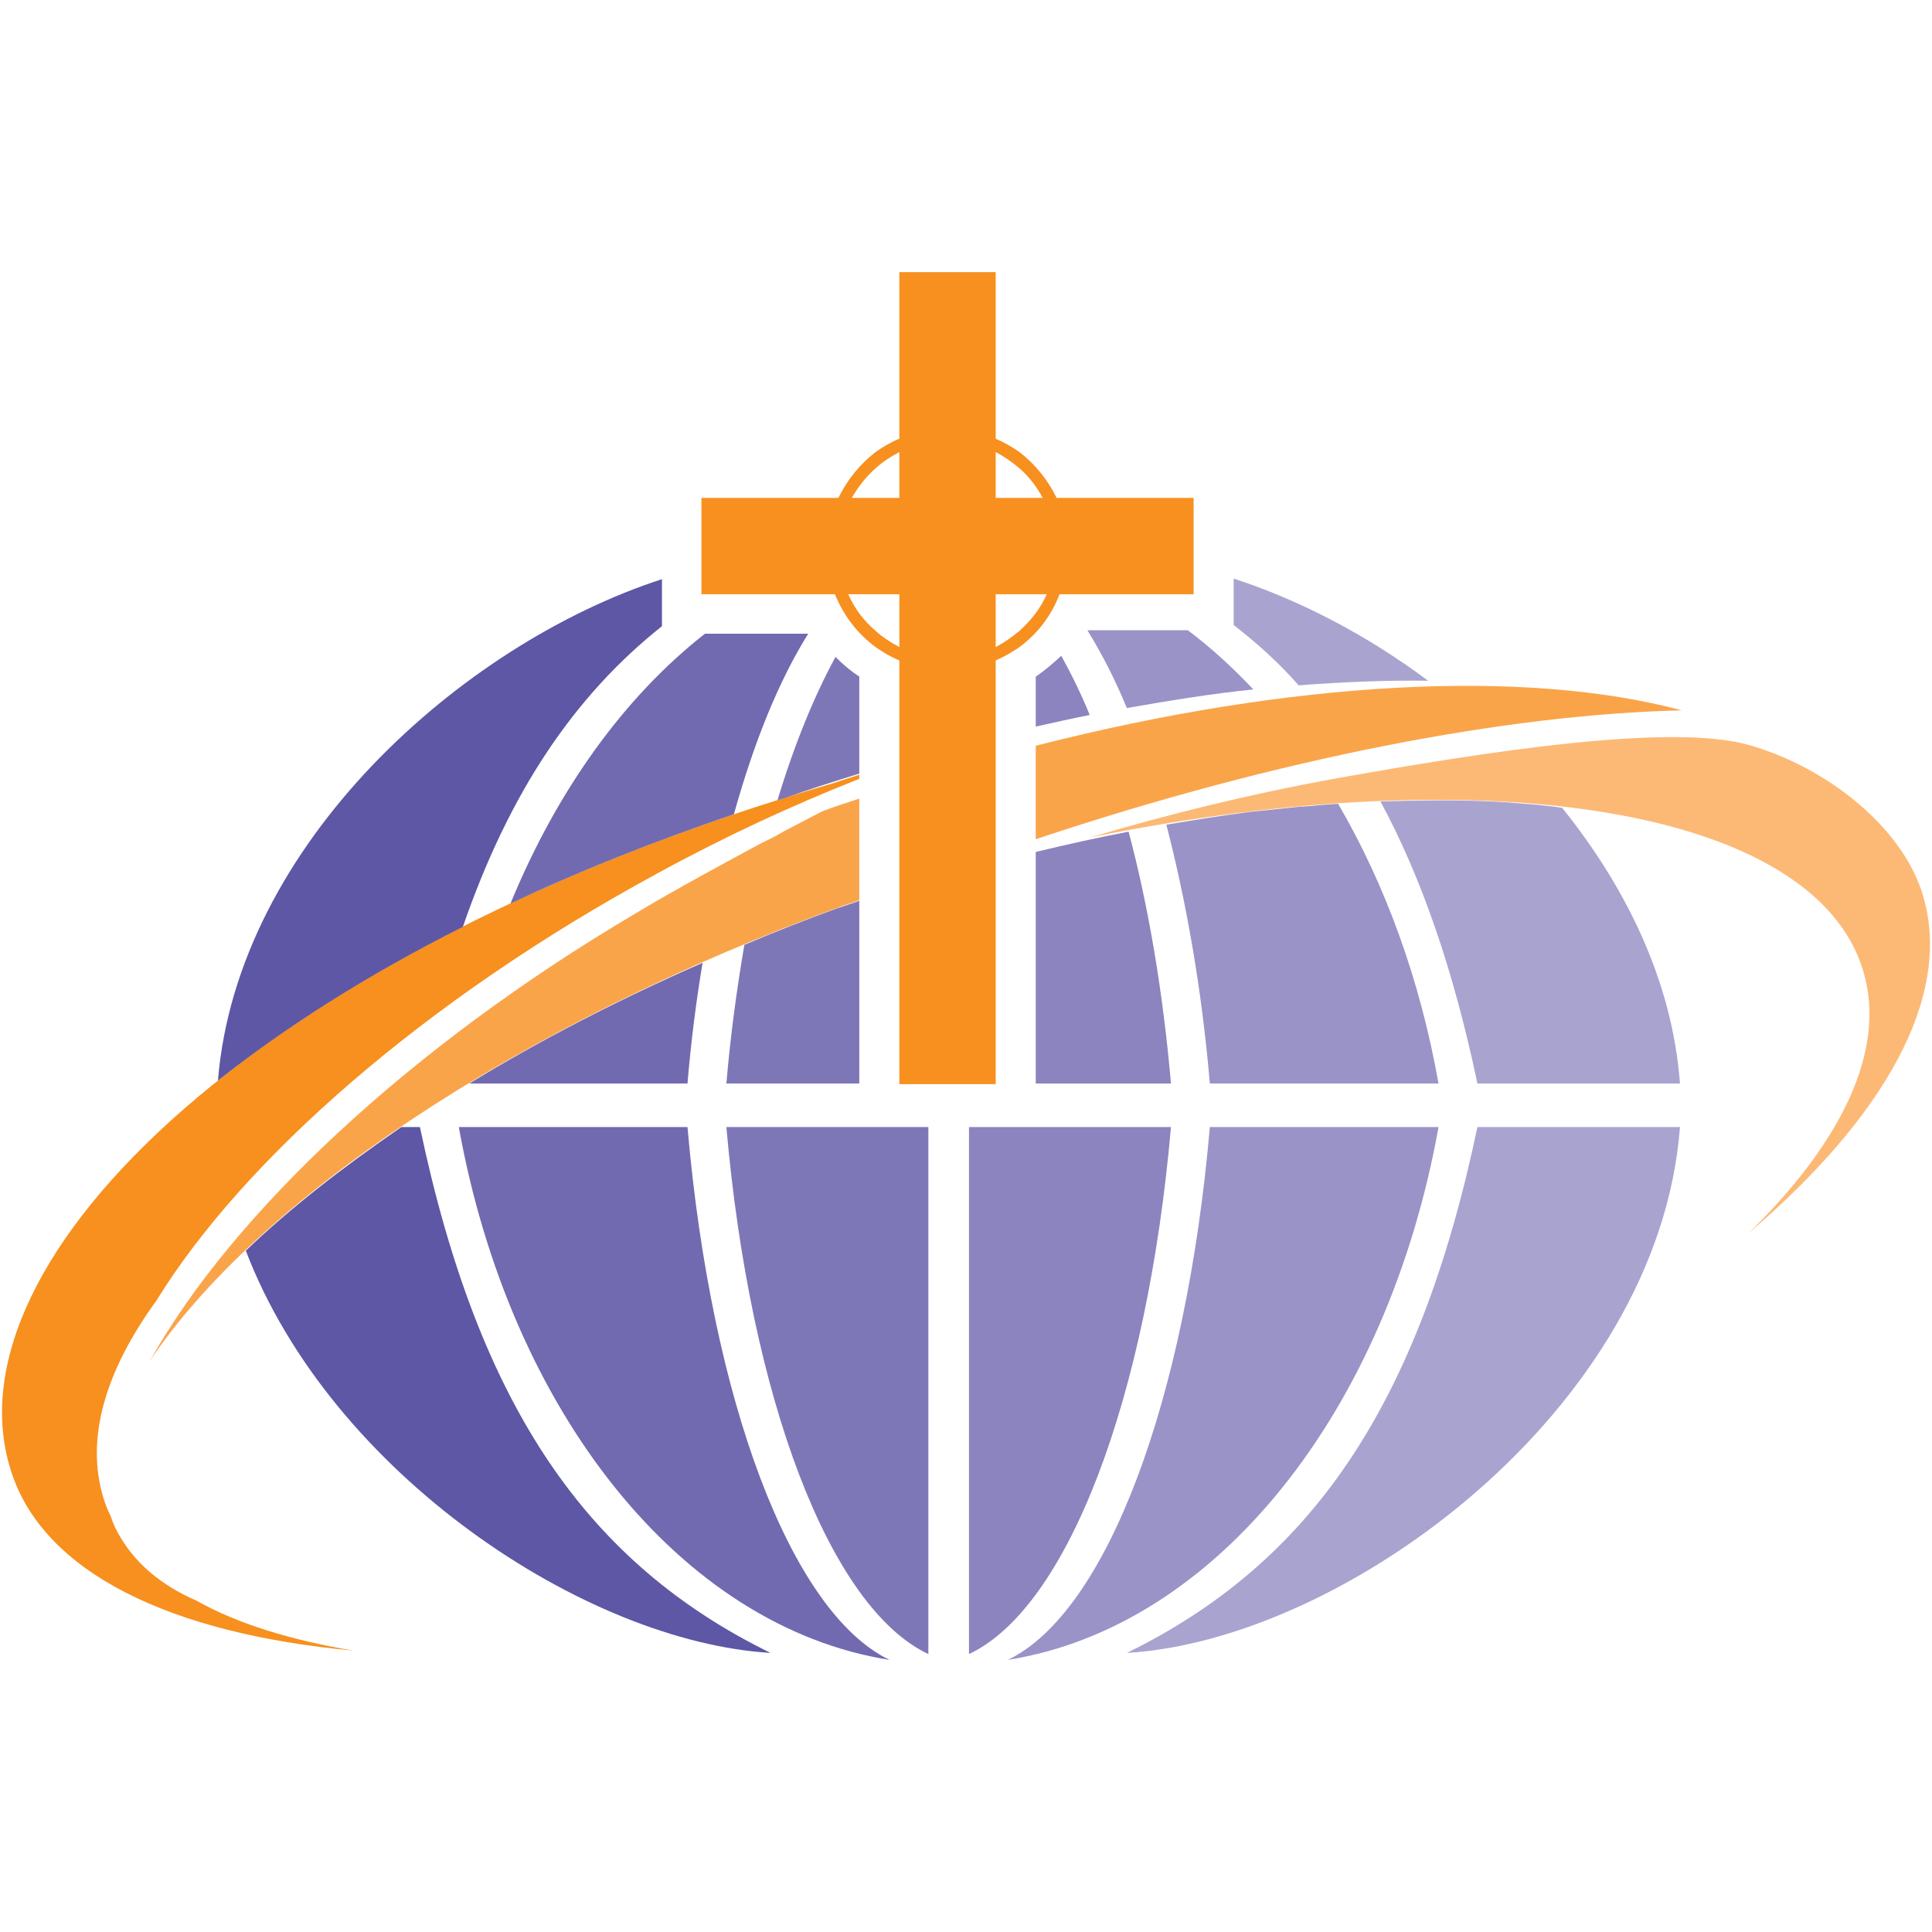
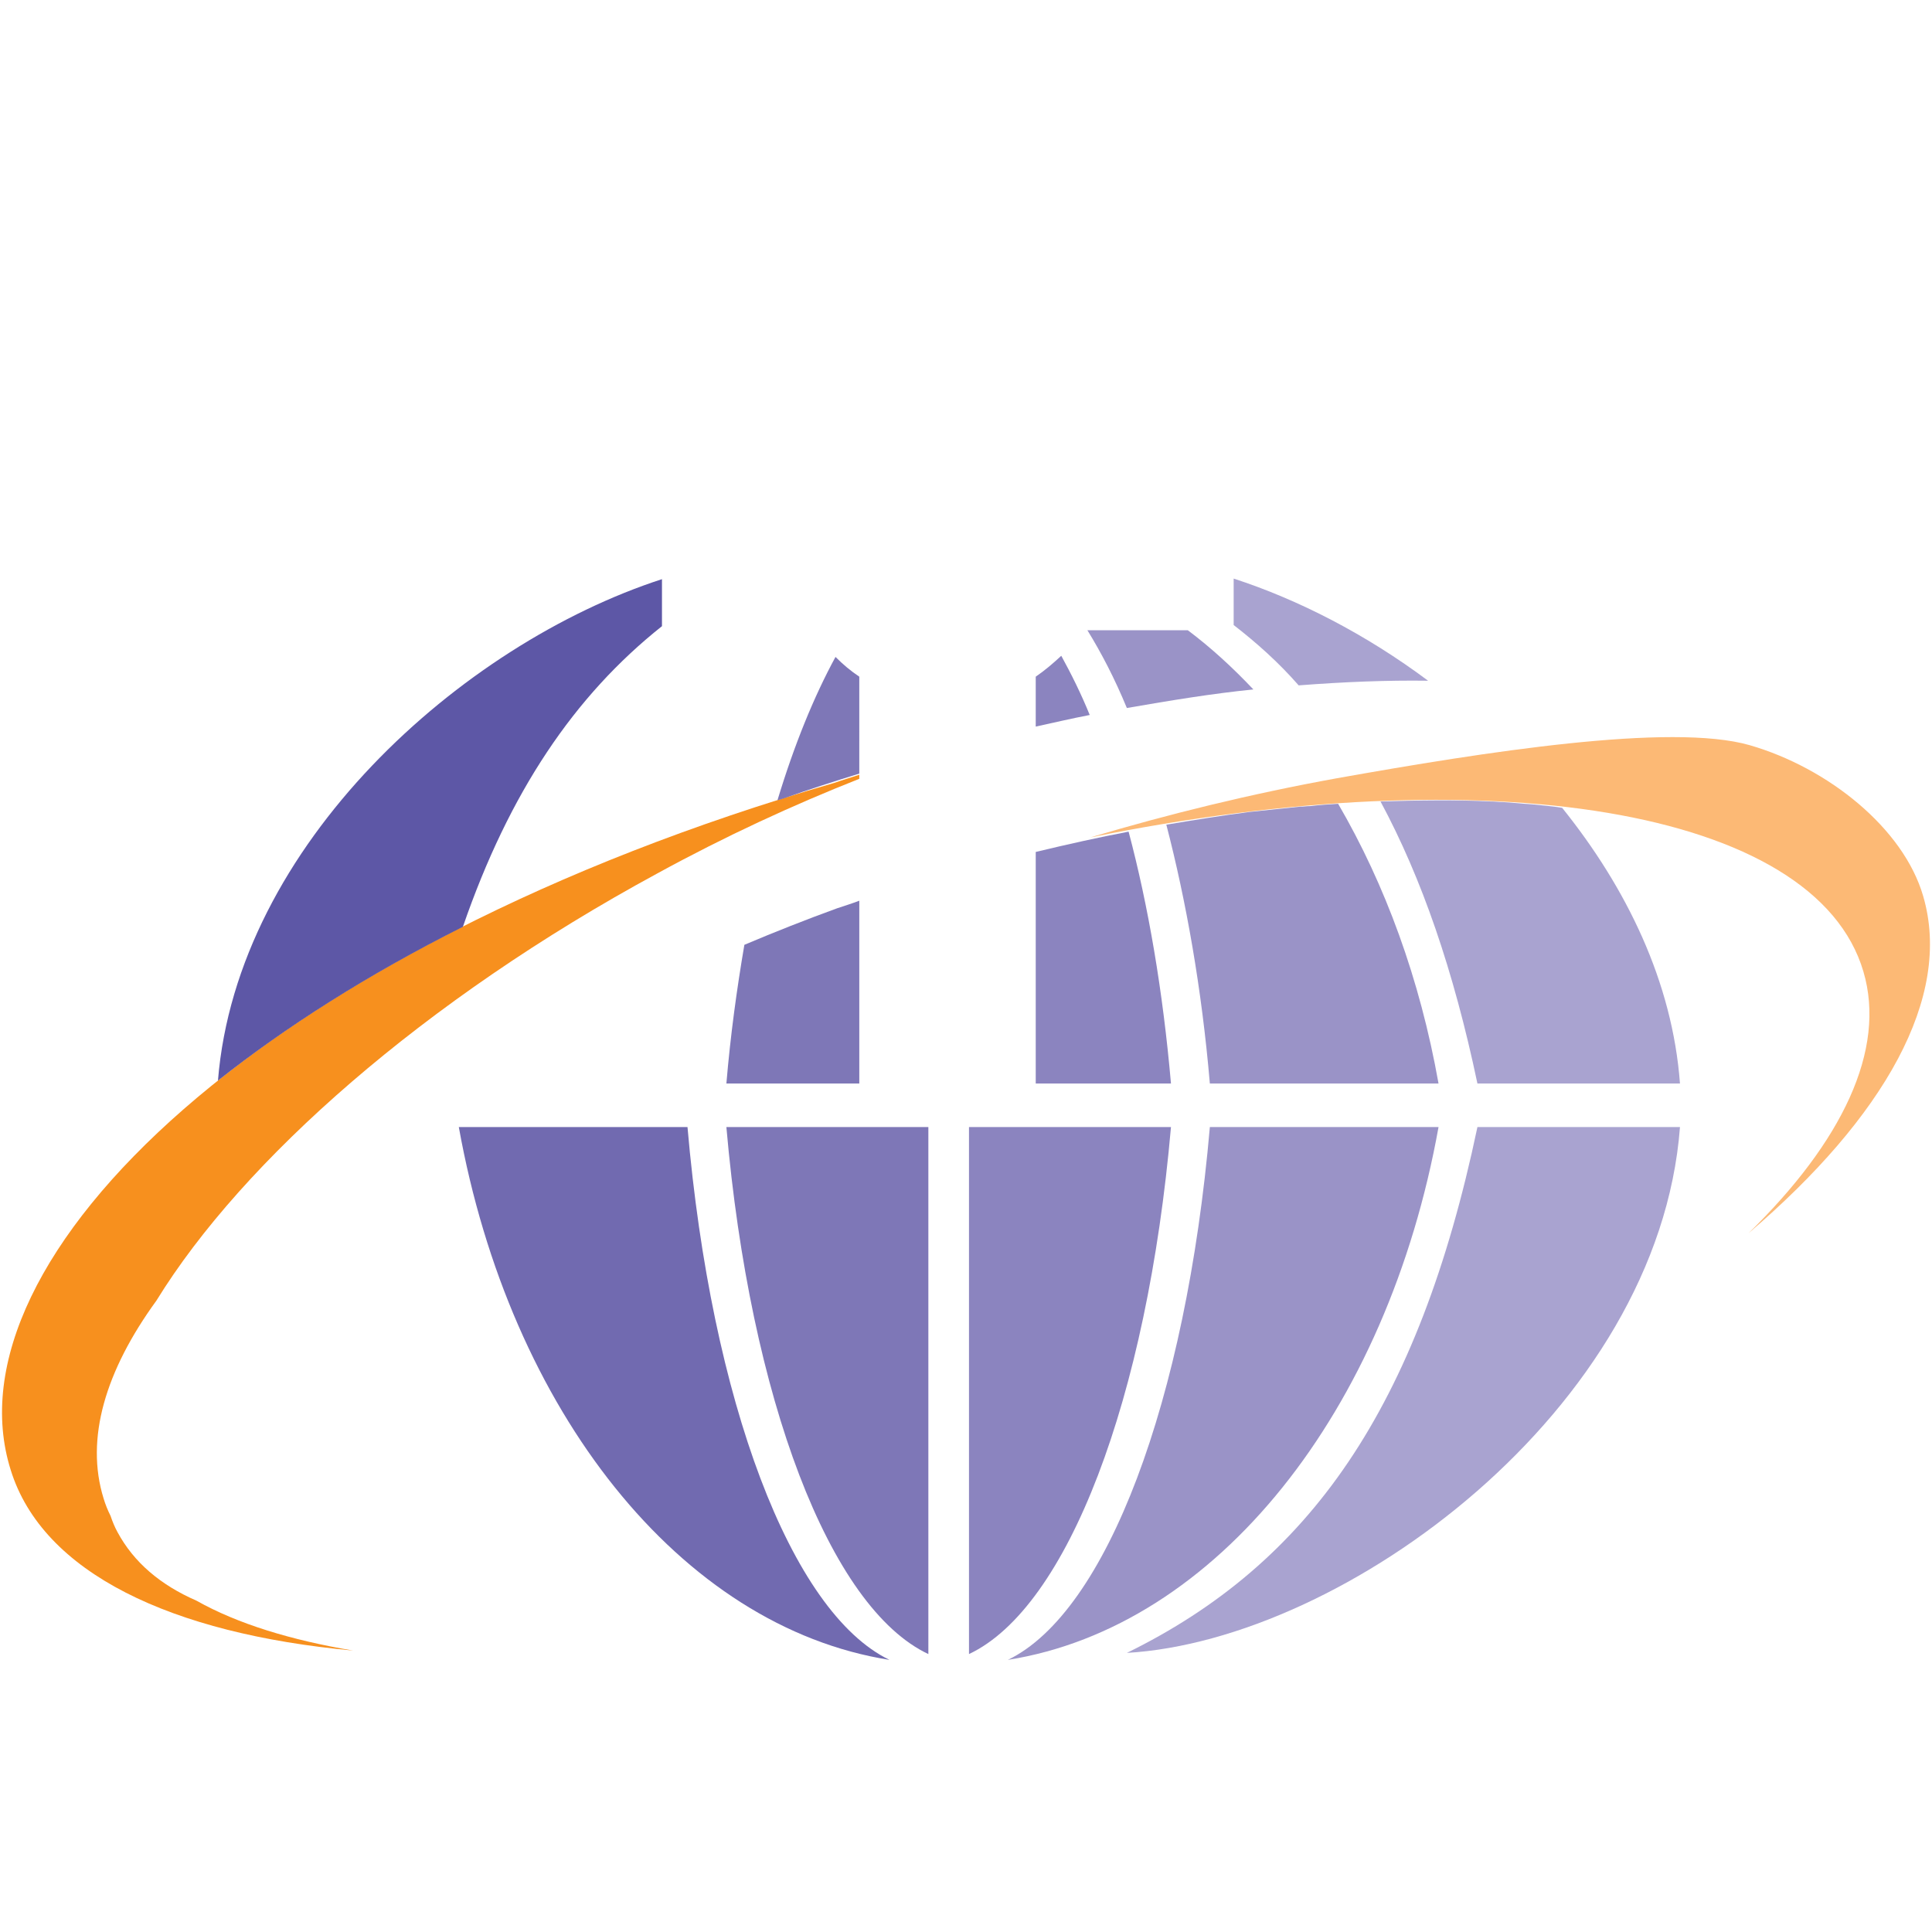
<svg xmlns="http://www.w3.org/2000/svg" version="1.1" id="Layer_1" x="0px" y="0px" width="510.236px" height="510.236px" viewBox="-120.618 -152.618 510.236 510.236" enable-background="new -120.618 -152.618 510.236 510.236" xml:space="preserve">
  <g>
    <path fill="#FCB975" d="M232.472,52.913c-22.84,4.138-44.607,9.503-65.146,15.634c104.846-21.306,191.451-7.817,204.171,35.408   c6.133,20.695-5.67,45.065-30.35,69.132c35.869-30.657,53.957-62.388,46.138-89.057c-5.21-17.935-25.136-33.875-45.83-39.854   C320.607,38.198,271.25,46.015,232.472,52.913z" />
    <path fill="#716AB0" d="M60.948,145.037c6.284,72.348,27.284,128.143,53.342,140.712C59.108,277.014,14.043,219.99,0.554,145.037   H60.948z" />
    <path fill="#7E77B7" d="M124.56,284.215c-26.059-12.262-47.058-67.443-53.342-139.178h53.342V284.215z" />
    <path fill="#9A93C7" d="M198.901,145.037c-6.284,72.348-27.283,128.143-53.341,140.712   c55.181-8.735,100.246-65.759,113.734-140.712H198.901z" />
    <path fill="#A9A3D0" d="M323.059,145.037h-53.493c-15.634,74.342-44.454,115.268-92.583,138.872   C234.463,280.537,317.388,219.685,323.059,145.037z" />
    <path fill="#8B84BF" d="M135.29,284.215c26.058-12.262,47.057-67.443,53.343-139.178H135.29V284.215z" />
-     <path fill="#5D57A6" d="M-9.716,145.037h-4.904c-15.635,10.728-29.583,21.611-41.08,32.648   c22.533,59.014,89.823,103.312,138.567,106.224C34.736,260.305,5.919,219.379-9.716,145.037z" />
    <g>
-       <path fill="#FAA44A" d="M152.916,44.329v24.679c64.379-21.459,124.62-32.956,170.604-34.028    C282.287,23.943,220.82,27.008,152.916,44.329L152.916,44.329L152.916,44.329z M86.239,67.015    c-1.993,1.227-3.985,2.146-6.131,3.218c-9.351,5.059-21.92,11.804-32.65,18.241c-60.546,35.714-106.684,79.706-128.144,117.721    c-0.153,0.154-0.307,0.46-0.46,0.768c28.051-42.154,96.415-88.752,183.019-120.328c1.533-0.459,2.913-0.919,4.446-1.532V58.278    c-3.219,1.072-6.591,2.146-9.811,3.372C93.29,63.336,89.764,65.175,86.239,67.015z" />
-     </g>
+       </g>
    <path fill="#F7901E" d="M52.977,78.052c17.934-9.81,35.869-18.087,53.343-24.985v-1.074c-2.299,0.766-4.446,1.379-6.591,2.146   C-50.796,97.671-135.407,179.831-117.78,235.626c8.431,27.13,42.306,43.226,90.437,47.67c-16.401-2.759-30.503-7.052-41.386-13.181   c-9.503-4.14-16.554-10.116-20.846-18.088c-0.766-1.38-1.379-2.912-1.84-4.293c-0.766-1.532-1.379-3.064-1.839-4.597   c-4.906-15.788,0.459-33.724,13.948-52.271C-56.467,153.772-8.643,111.467,52.977,78.052z" />
    <g>
      <path fill="#A9A3D0" d="M205.187,0.184v12.263c6.131,4.752,11.954,9.963,17.169,15.941c11.954-0.92,23.297-1.379,34.179-1.227    C240.135,14.899,222.201,5.703,205.187,0.184L205.187,0.184L205.187,0.184z M291.944,60.73c-2.607-0.459-5.212-0.613-7.817-0.919    c-2.607-0.154-5.212-0.461-7.971-0.613c-0.919,0-1.992-0.154-3.064-0.154c-9.197-0.459-19.009-0.307-29.125,0    c10.884,20.233,19.313,44.605,25.599,74.496h53.493C321.067,106.716,308.959,81.883,291.944,60.73z" />
    </g>
    <g>
      <path fill="#9A93C7" d="M193.078,13.826h-26.52c3.68,5.979,7.205,12.723,10.424,20.54c11.497-1.993,22.687-3.833,33.414-4.905    C204.879,23.636,199.207,18.424,193.078,13.826L193.078,13.826L193.078,13.826z M232.777,59.657    c-2.451,0.154-4.904,0.307-7.357,0.614c-0.919,0-1.838,0.153-2.76,0.153c-4.446,0.46-8.737,0.92-13.183,1.379    c-7.204,0.92-14.716,2.146-22.071,3.372c5.211,20.08,9.35,43.225,11.495,68.365h60.394    C254.389,105.949,245.193,80.963,232.777,59.657z" />
    </g>
    <g>
      <path fill="#8B84BF" d="M177.441,67.015c-7.969,1.532-16.247,3.372-24.525,5.365v61.16h35.717    C186.485,109.016,182.654,86.635,177.441,67.015L177.441,67.015L177.441,67.015z M159.66,20.571    c-2.146,1.993-4.291,3.832-6.744,5.518v13.182c4.906-1.073,9.505-2.146,14.258-3.065C164.874,30.533,162.268,25.322,159.66,20.571    z" />
    </g>
    <path fill="#5D57A6" d="M54.204,0.338C1.32,17.505-58,70.387-63.058,132.772c17.781-14.102,39.396-27.896,64.687-40.619   C13.892,56.592,31.06,31.147,54.206,12.752V0.338H54.204z" />
    <g>
-       <path fill="#716AB0" d="M65.546,14.747C44.24,31.454,26.459,56.131,14.197,86.021c18.086-8.583,37.86-16.4,59.013-23.605    c5.365-19.313,11.957-35.408,19.621-47.67H65.546L65.546,14.747L65.546,14.747z M60.948,133.54    c0.919-11.036,2.298-21.768,3.984-31.883c-22.378,9.81-43.072,20.54-61.619,31.883H60.948z" />
-     </g>
+       </g>
    <g>
      <path fill="#7E77B7" d="M100.035,20.877c-5.671,10.423-10.883,23.146-15.329,37.86c0.46-0.152,1.073-0.307,1.533-0.459    c6.897-2.453,13.642-4.599,20.08-6.592V26.088C104.02,24.556,102.027,22.87,100.035,20.877L100.035,20.877L100.035,20.877z     M75.969,96.905c-1.993,11.648-3.679,23.911-4.751,36.635h35.102V85.255c-1.993,0.766-3.985,1.379-5.825,1.993    C92.063,90.314,83.94,93.533,75.969,96.905z" />
    </g>
    <g>
-       <path fill="#F7901E" d="M194.608-21.122h-36.173c-2.3-4.751-5.672-8.891-9.811-12.109v4.291c2.453,2.147,4.599,4.906,6.133,7.818    l0,0h-6.133V4.322h7.205c-1.688,3.833-4.293,7.051-7.205,9.657v4.292c4.752-3.525,8.432-8.278,10.578-13.949h35.405V-21.122    L194.608-21.122z M148.625-33.231c-1.992-1.379-4.138-2.606-6.283-3.526V-80.75h-25.446v43.992    c-2.299,0.92-4.292,2.146-6.285,3.526v4.291c1.84-1.686,3.986-3.065,6.285-4.291l0,0v12.109h-6.285V4.322h6.285v13.949    c-2.299-1.227-4.445-2.606-6.285-4.292v4.292c1.993,1.379,3.986,2.606,6.285,3.525v111.897h25.446V21.796    c2.146-0.919,4.291-2.146,6.283-3.525v-4.292c-1.992,1.686-3.984,3.065-6.283,4.292V4.322h6.283v-25.444h-6.283v-12.109    c2.299,1.226,4.291,2.605,6.283,4.291V-33.231z M110.61-33.231c-4.138,3.219-7.51,7.358-9.81,12.109H64.627V4.322h35.254    c2.299,5.671,5.978,10.424,10.729,13.949v-4.292c-3.065-2.606-5.518-5.825-7.204-9.657l0,0h7.204v-25.444h-6.284    c1.686-2.913,3.832-5.671,6.284-7.818V-33.231z" />
-     </g>
+       </g>
  </g>
</svg>